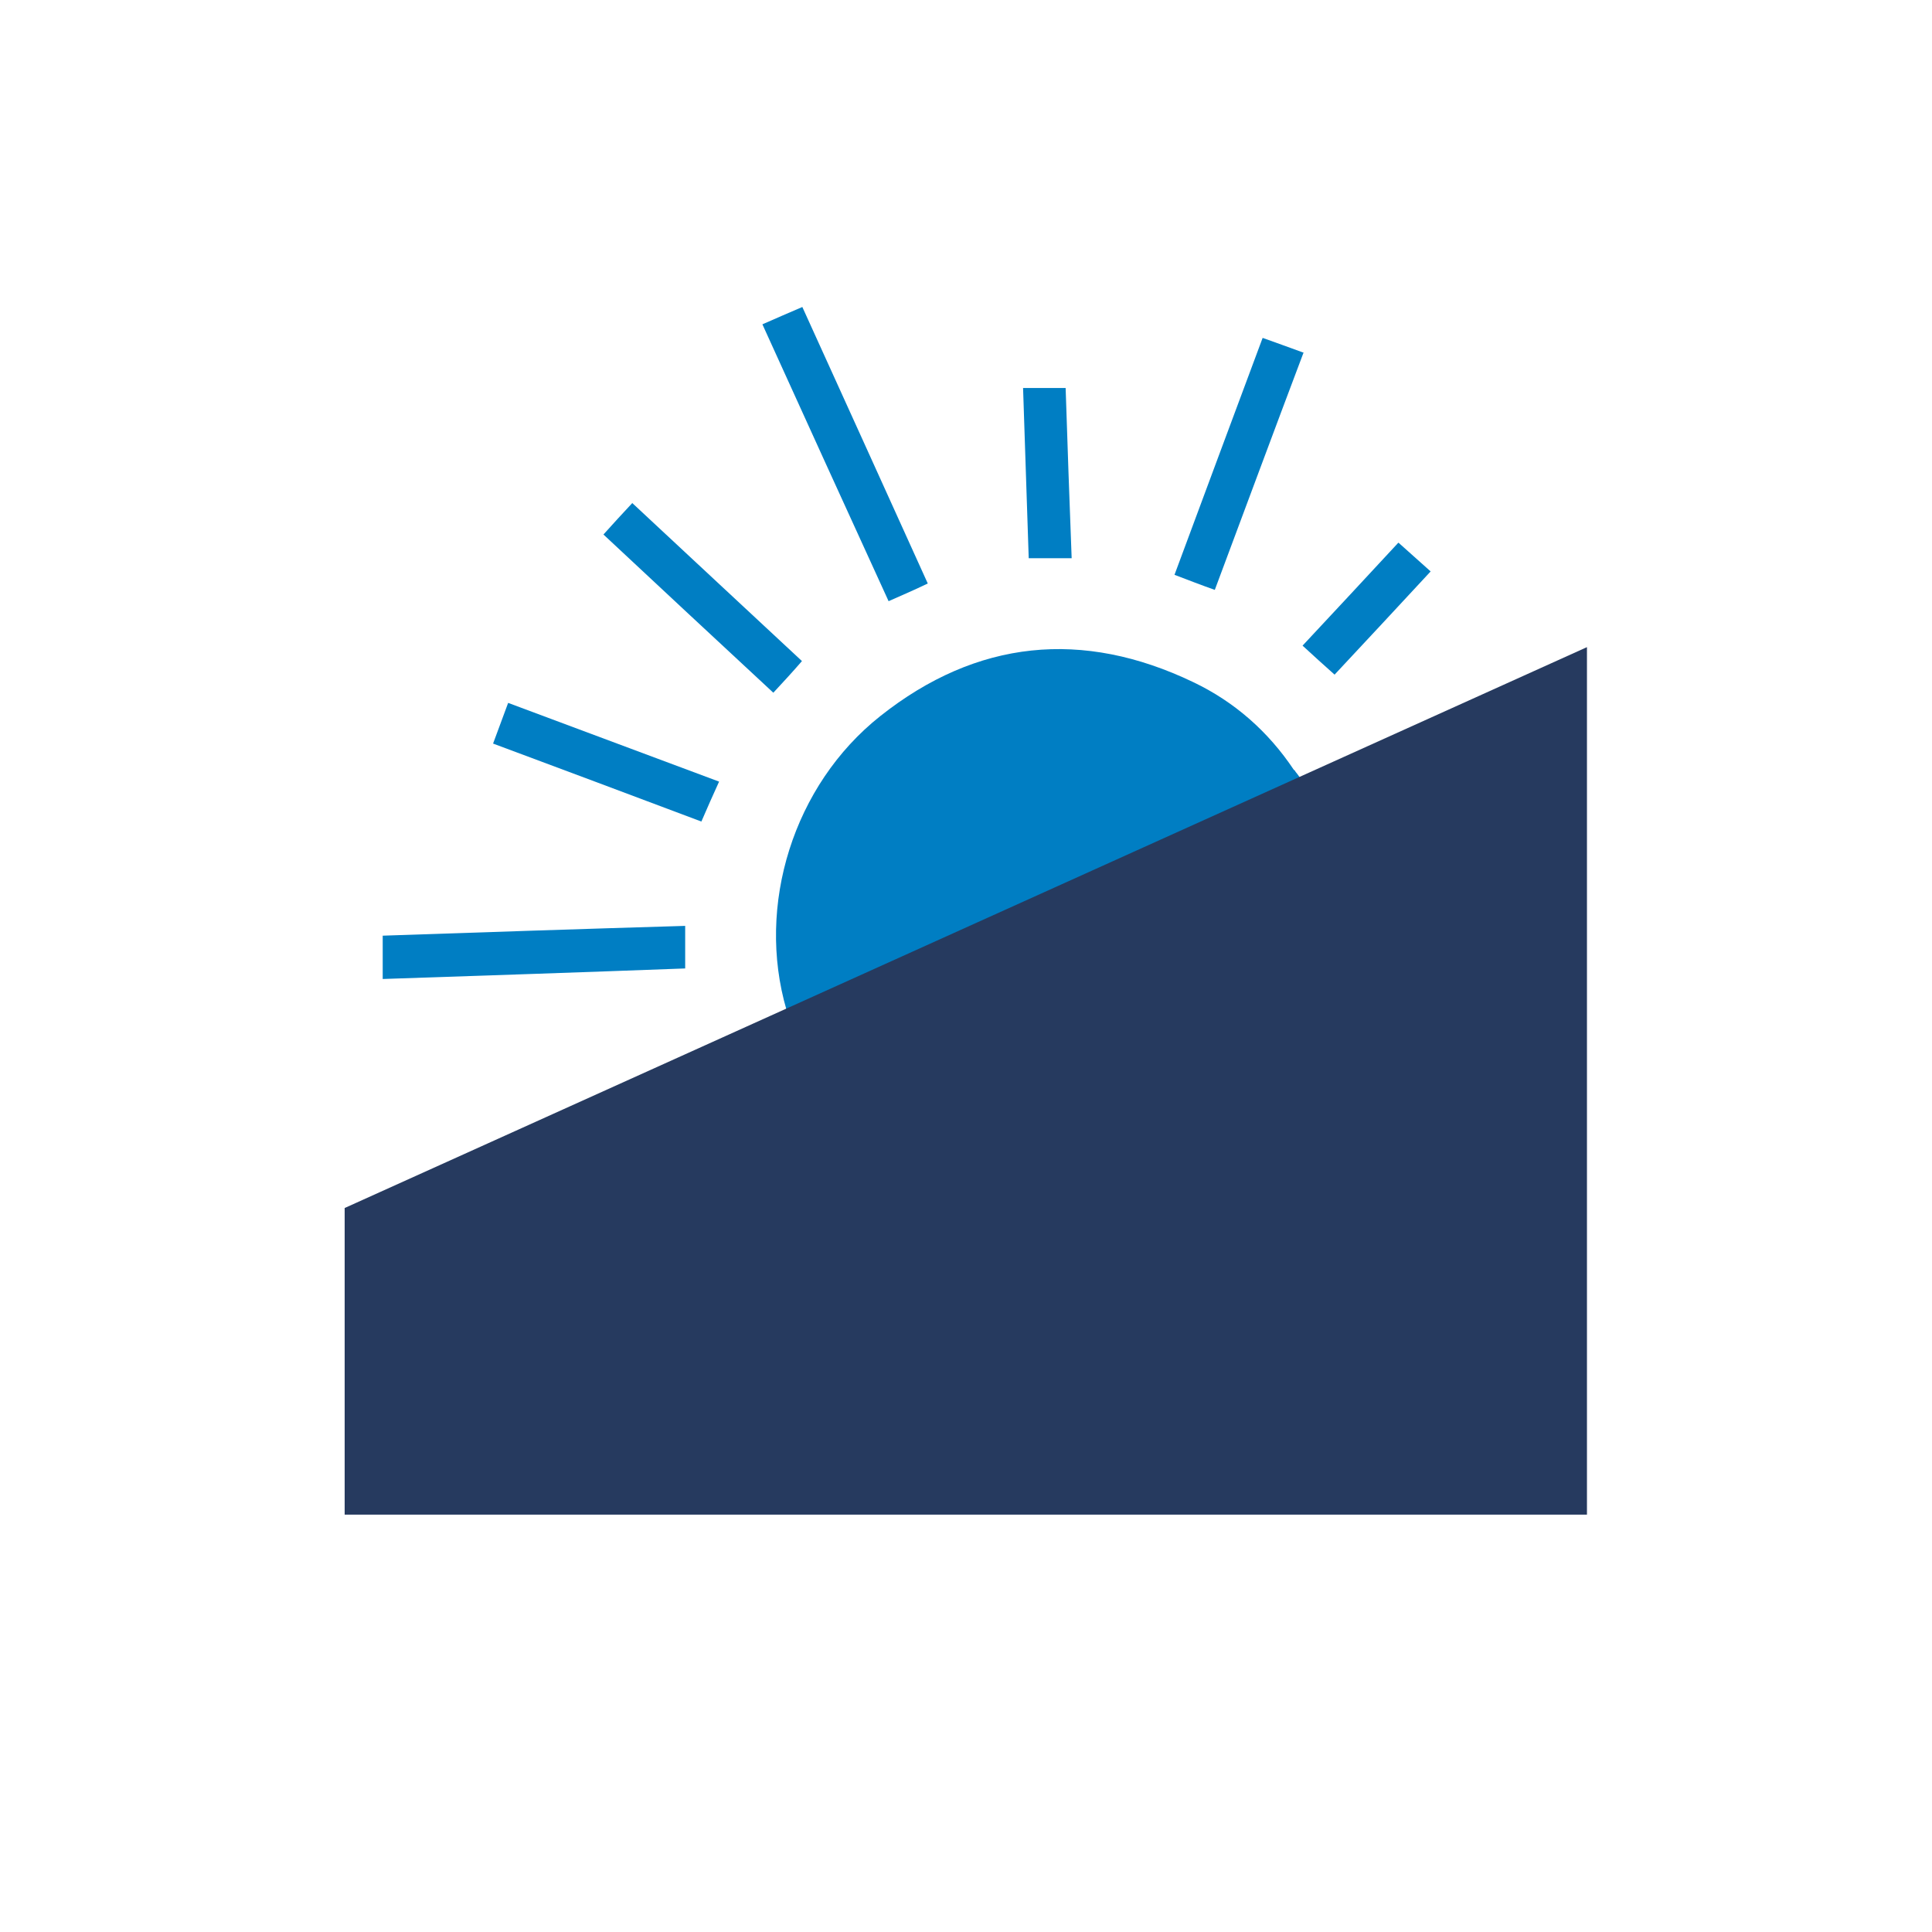
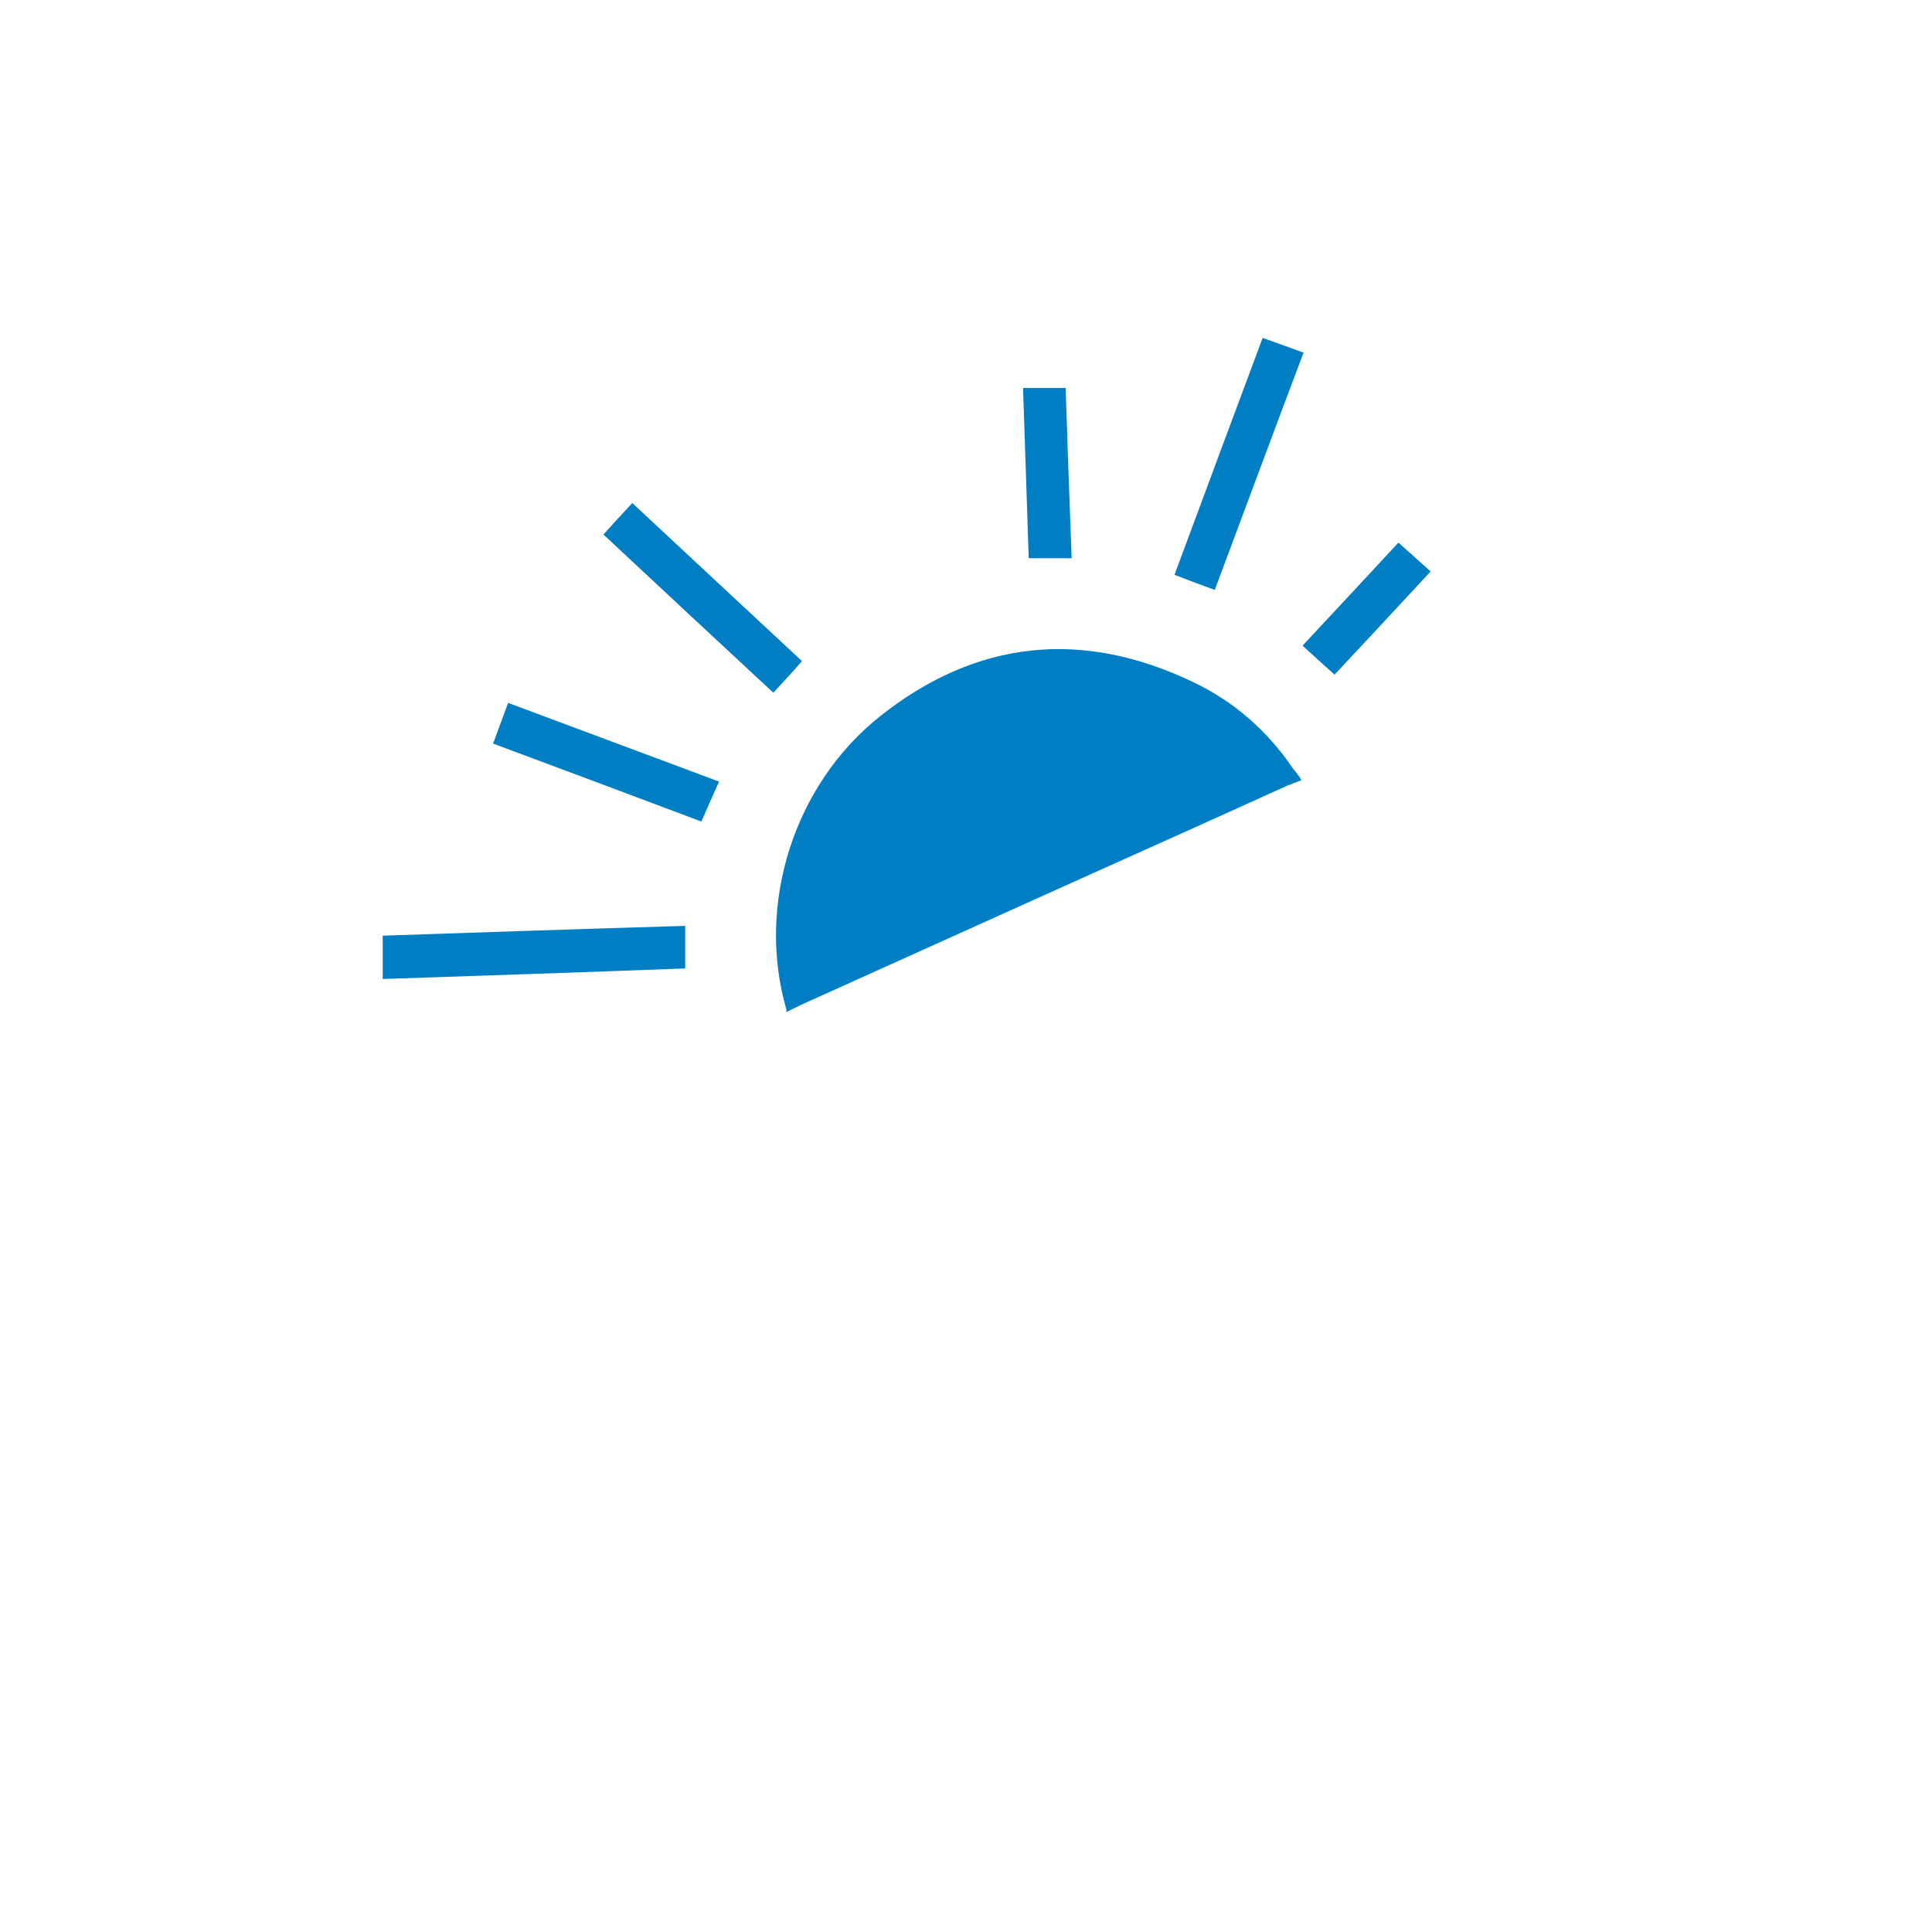
<svg xmlns="http://www.w3.org/2000/svg" id="Inhalt" viewBox="0 0 51.29 51.29">
  <defs>
    <style>
      .cls-1 {
        fill: #007ec3;
      }

      .cls-2 {
        fill: #263a5f;
      }
    </style>
  </defs>
  <g>
    <path class="cls-1" d="M37.12,14.41c-.86.93-1.7,1.83-2.54,2.73.29.27.56.51.85.77.85-.91,1.69-1.81,2.55-2.74-.29-.26-.57-.51-.85-.76Z" />
    <path class="cls-1" d="M34.6,9.36c-.38-.14-.72-.26-1.08-.39-.78,2.1-1.56,4.18-2.34,6.29.37.14.7.27,1.07.4.8-2.14,1.57-4.22,2.36-6.31Z" />
    <path class="cls-1" d="M28.45,14.82c-.06-1.52-.11-3.02-.16-4.52h-1.13c.05,1.54.1,3.04.15,4.52h1.15Z" />
    <path class="cls-1" d="M34.35,20.44c-.68-1.02-1.58-1.81-2.67-2.33-2.94-1.41-5.75-1.13-8.31.9-2.31,1.83-3.3,5.03-2.49,7.8,0,.03-.01.05-.01.06l.41-.2c3.46-1.56,6.93-3.13,10.41-4.69.84-.38,1.66-.75,2.5-1.13-.02-.03-.03-.06-.05-.08.02.03.04.06.06.08l.35-.14c-.03-.05-.06-.1-.1-.15-.03-.04-.06-.07-.08-.11Z" />
-     <path class="cls-1" d="M24.63,15.49c-1.11-2.45-2.22-4.9-3.33-7.34-.37.16-.7.3-1.06.46,1.12,2.47,2.23,4.9,3.35,7.35.36-.16.69-.3,1.04-.47Z" />
    <path class="cls-1" d="M16.79,13.35c-.27.29-.52.56-.77.84,1.51,1.41,3,2.8,4.51,4.2.26-.28.51-.55.76-.84-1.48-1.38-2.99-2.78-4.51-4.2Z" />
    <path class="cls-1" d="M13.09,19.74c1.86.69,3.69,1.38,5.53,2.07.16-.37.31-.71.47-1.06-1.87-.7-3.72-1.39-5.6-2.09-.14.38-.27.73-.4,1.08Z" />
    <path class="cls-1" d="M10.16,25.99c2.7-.09,5.36-.18,8.03-.28v-1.13c-2.71.08-5.37.17-8.03.26v1.15Z" />
  </g>
-   <polygon class="cls-2" points="9.15 32.07 42.13 17.18 42.13 40.21 9.15 40.21 9.15 32.07" />
</svg>